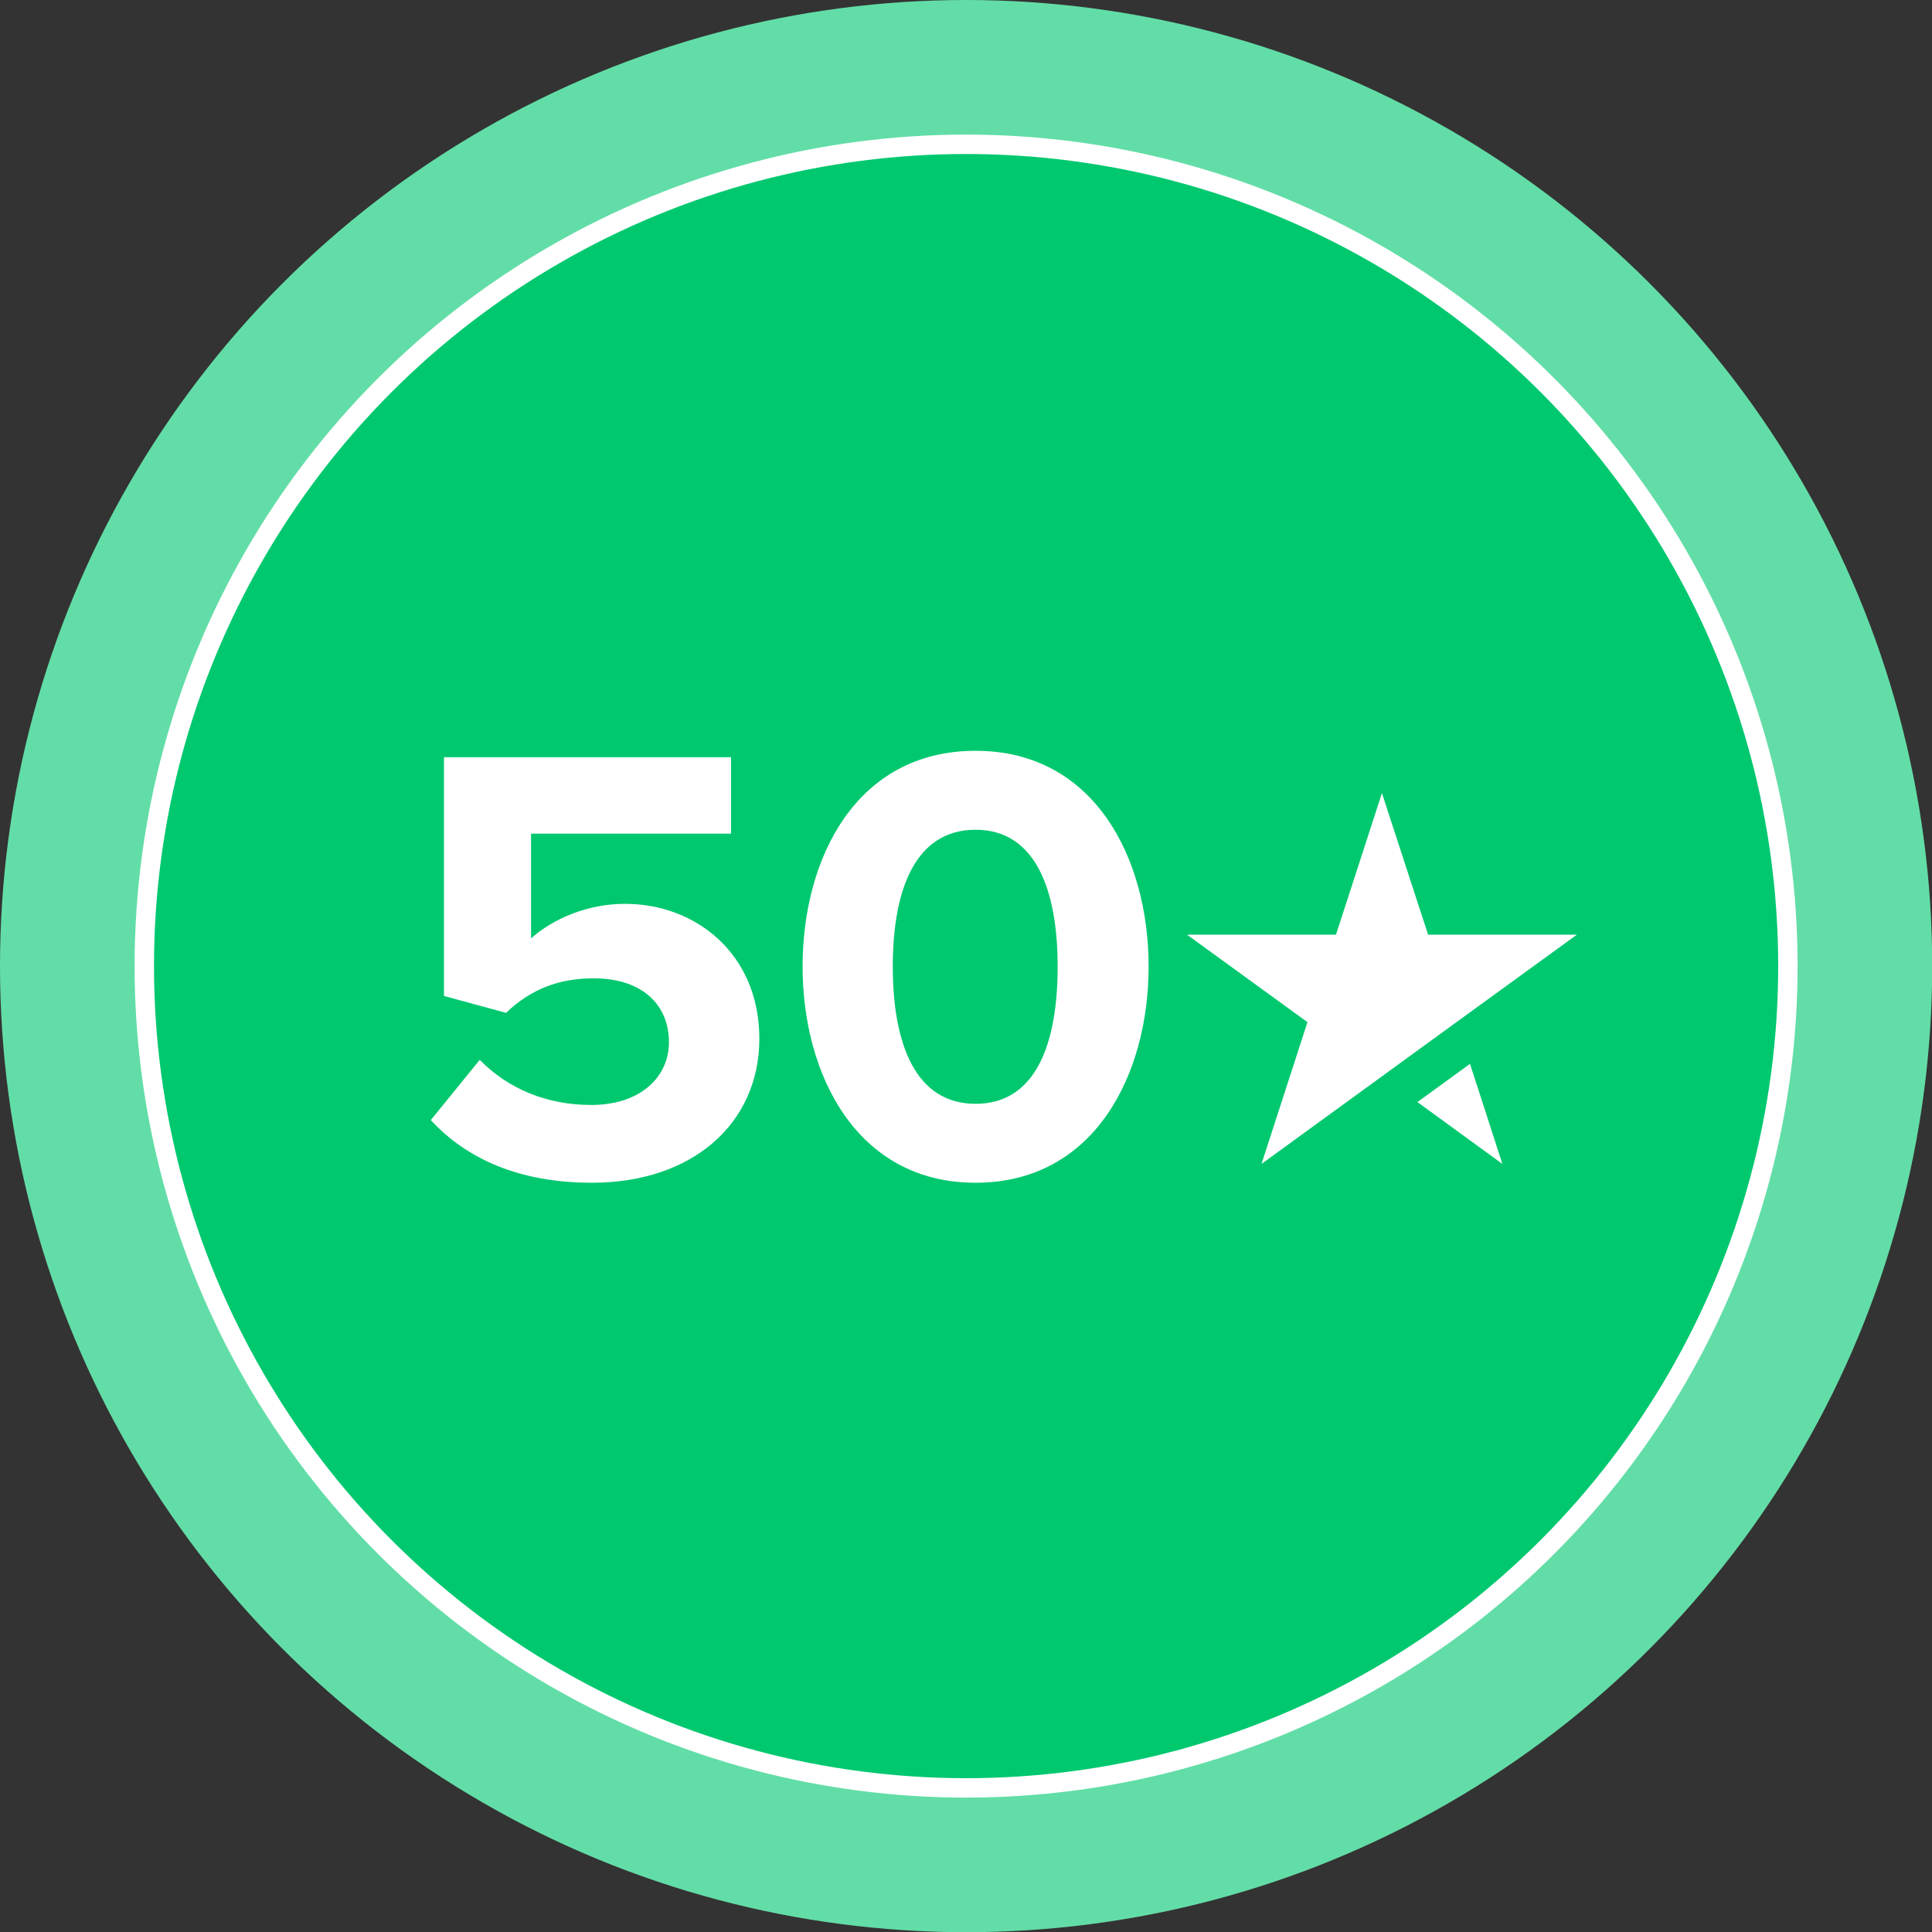
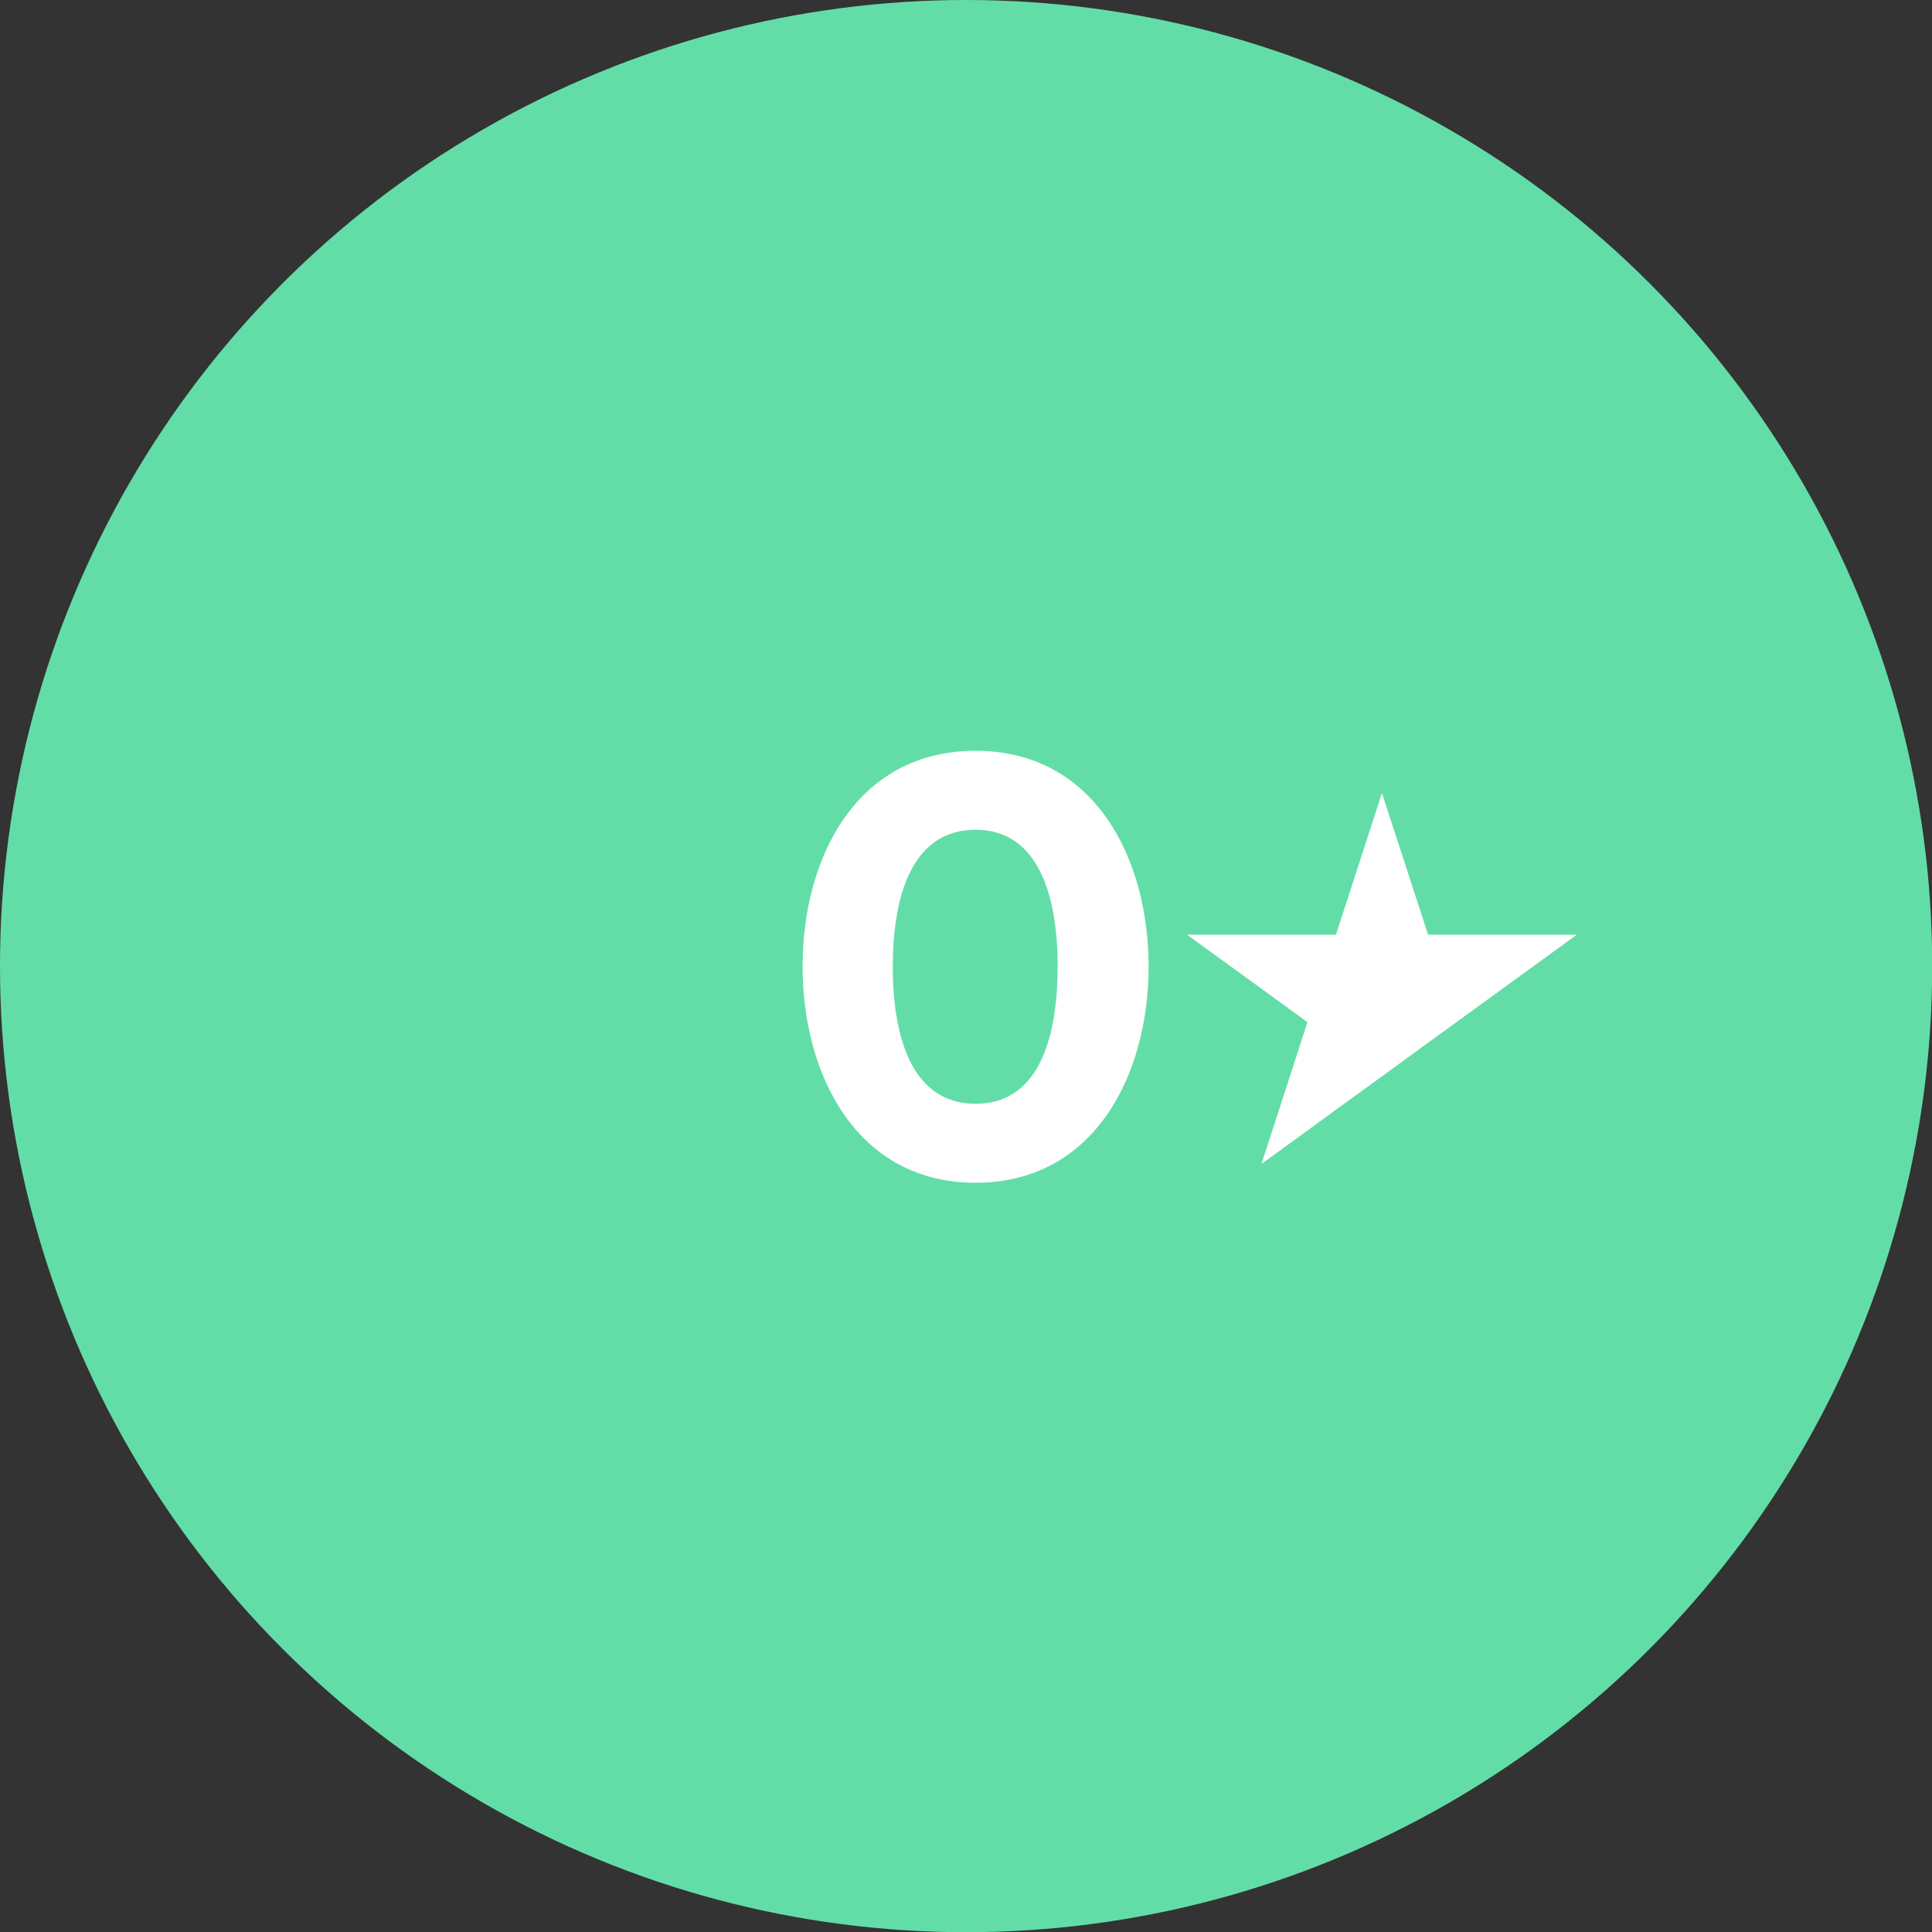
<svg xmlns="http://www.w3.org/2000/svg" viewBox="0 0 99.61 99.61" data-name="Isolation Mode" id="Isolation_Mode">
  <rect x="0" y="0" width="99.61" height="99.61" fill="#333333" stroke="none" />
  <defs>
    <style>
      .cls-1 {
        fill: #63dda7;
      }

      .cls-1, .cls-2 {
        stroke-width: 0px;
      }

      .cls-3 {
        fill: #00c86f;
        stroke: #fff;
        stroke-miterlimit: 10;
      }

      .cls-2 {
        fill: #fff;
      }
    </style>
  </defs>
  <circle r="49.81" cy="49.81" cx="49.81" class="cls-1" />
-   <circle r="42.37" cy="49.81" cx="49.81" class="cls-3" />
  <g>
-     <path d="M24.73,54.64c1.49,1.52,3.49,2.33,5.75,2.33,2.55,0,4.01-1.45,4.01-3.23,0-1.97-1.42-3.3-3.88-3.3-1.78,0-3.23.55-4.52,1.78l-3.2-.87v-12.31h14.8v3.94h-10.31v5.4c1.13-1,2.88-1.78,4.85-1.78,3.65,0,6.92,2.59,6.92,6.95s-3.43,7.43-8.63,7.43c-3.75,0-6.46-1.23-8.31-3.23l2.52-3.1Z" class="cls-2" />
    <path d="M50.3,38.71c6.14,0,8.92,5.56,8.92,11.12s-2.78,11.15-8.92,11.15-8.92-5.59-8.92-11.15,2.75-11.12,8.92-11.12ZM50.3,42.78c-3.1,0-4.27,3.07-4.27,7.05s1.16,7.08,4.27,7.08,4.23-3.1,4.23-7.08-1.16-7.05-4.23-7.05Z" class="cls-2" />
  </g>
  <g>
    <polygon points="75.09 52.7 75.09 52.7 81.3 48.19 73.63 48.19 71.25 40.89 68.88 48.19 61.2 48.19 67.41 52.7 65.04 60.01 75.09 52.7" class="cls-2" />
-     <polygon points="77.46 60.01 75.79 54.85 73.08 56.82 77.46 60.01" class="cls-2" />
  </g>
</svg>